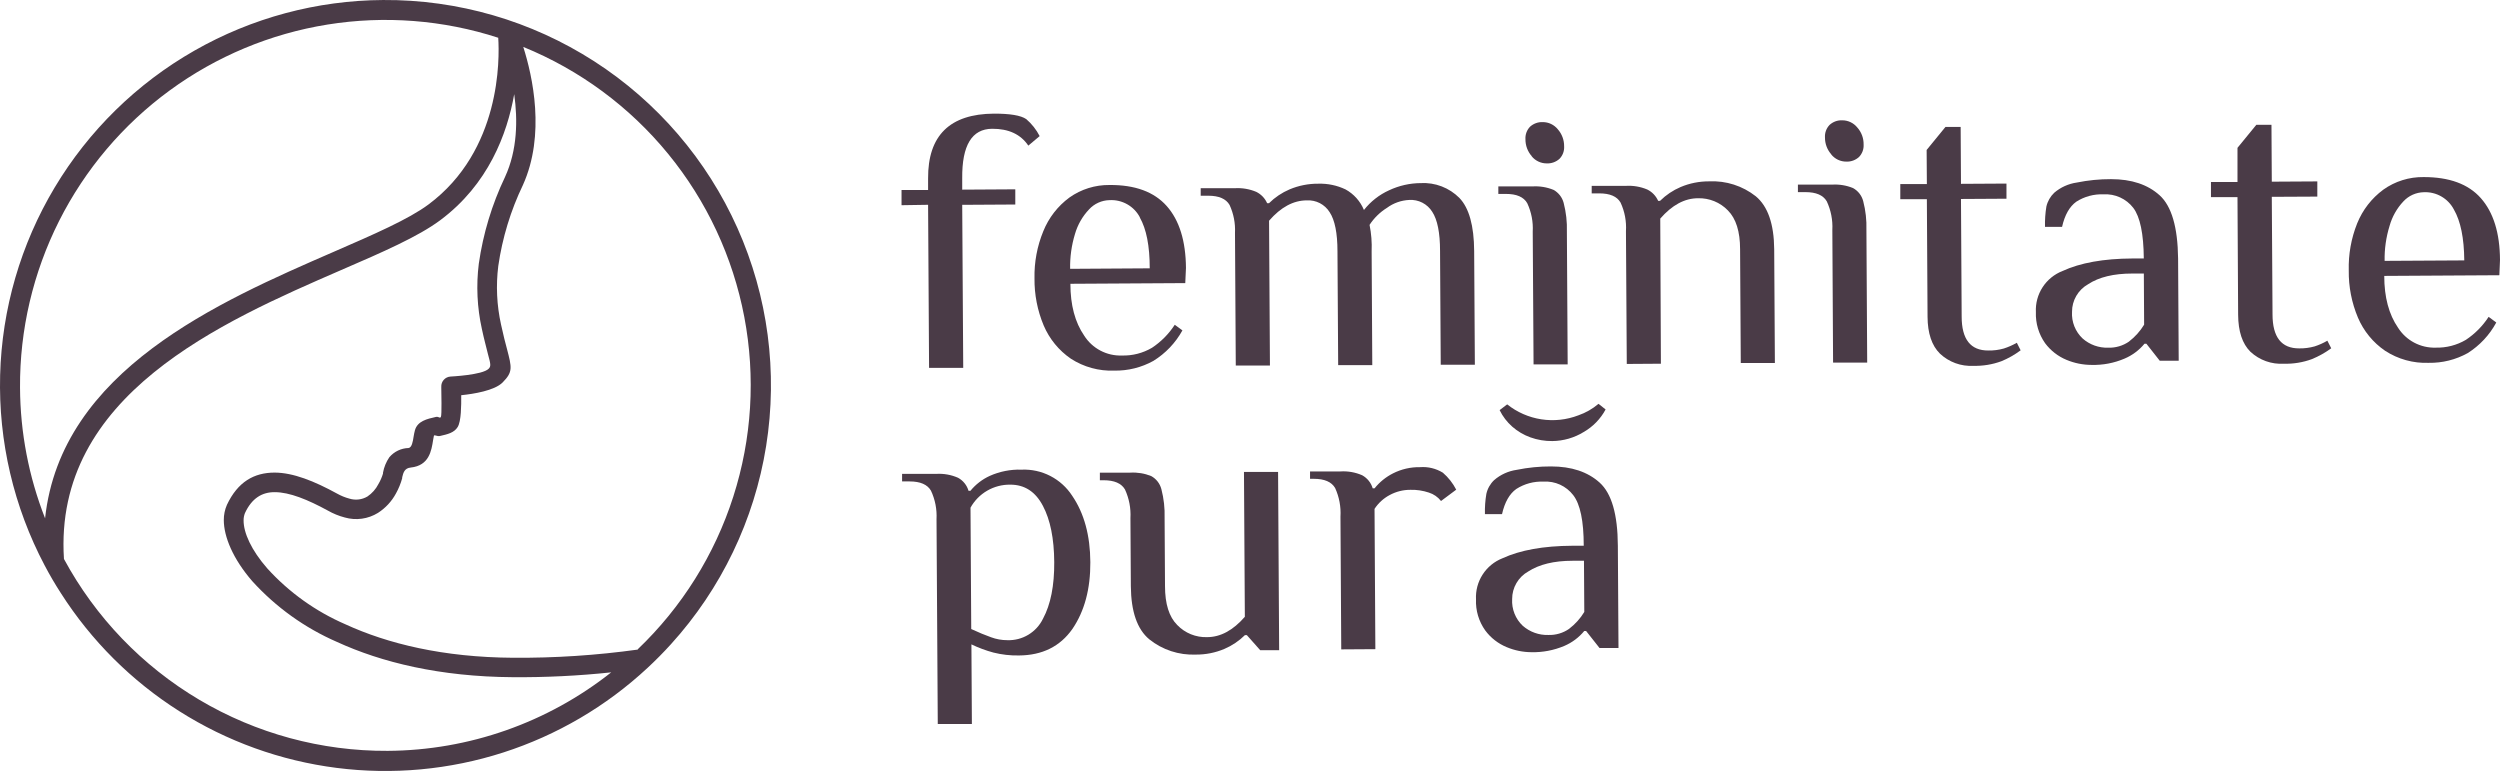
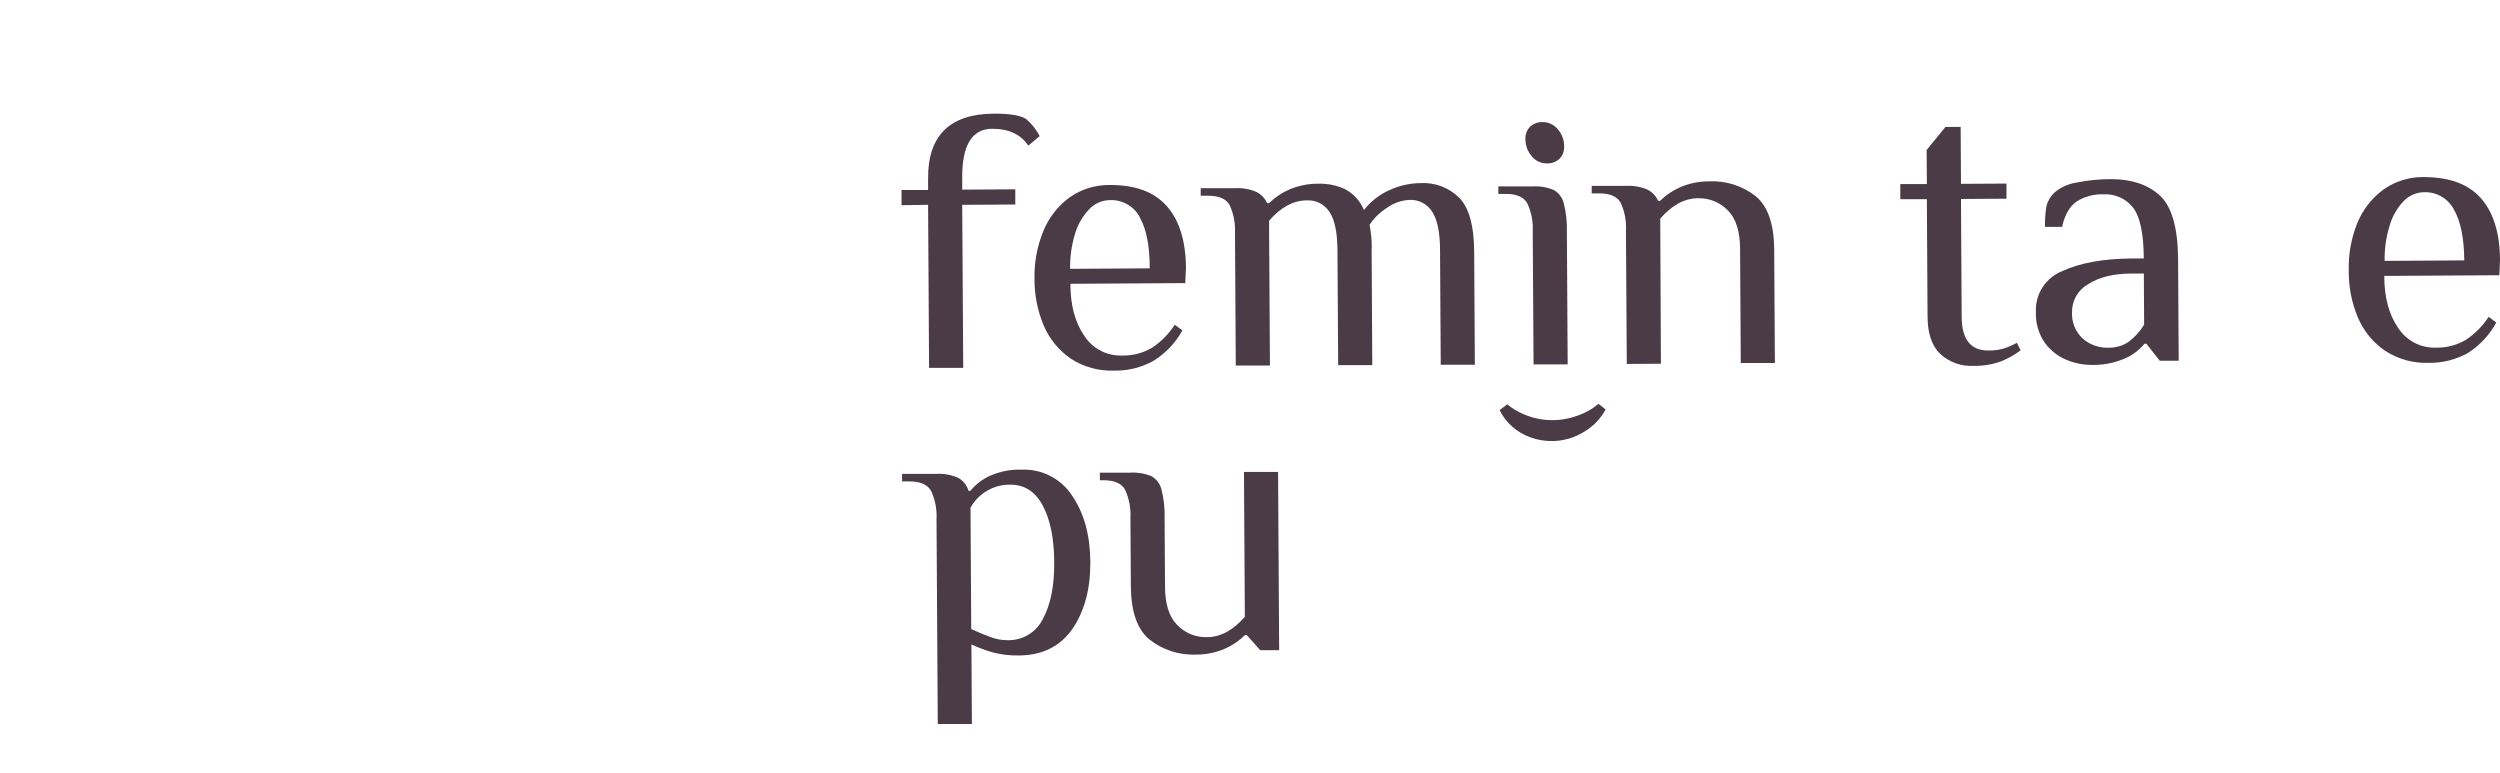
<svg xmlns="http://www.w3.org/2000/svg" width="194" height="60" viewBox="0 0 194 60" fill="none">
-   <path d="M29.732 0.001C24.591 0.03 19.545 1.384 15.081 3.932C10.616 6.48 6.884 10.136 4.244 14.547C1.604 18.958 0.146 23.975 0.01 29.113C-0.125 34.252 1.066 39.339 3.469 43.883C3.855 44.617 4.273 45.331 4.723 46.027C7.079 49.718 10.216 52.846 13.915 55.189C17.613 57.533 21.782 59.035 26.125 59.589C30.468 60.143 34.88 59.735 39.048 58.395C43.217 57.054 47.039 54.814 50.245 51.832C50.881 51.241 51.489 50.627 52.067 49.989C55.97 45.689 58.536 40.346 59.452 34.612C60.368 28.878 59.595 23.001 57.226 17.7C54.857 12.398 50.995 7.901 46.113 4.758C41.23 1.615 35.538 -0.038 29.732 0.001ZM1.554 30.082C1.526 25.593 2.565 21.162 4.583 17.152C6.602 13.143 9.544 9.67 13.167 7.019C16.79 4.368 20.99 2.615 25.423 1.904C29.855 1.194 34.393 1.545 38.663 2.93C38.77 4.566 38.881 11.676 33.251 15.867C31.704 17.017 29.006 18.189 25.884 19.546C16.981 23.419 4.73 28.742 3.498 40.221C2.23 36.99 1.571 33.553 1.554 30.082ZM30.082 58.266C24.938 58.294 19.884 56.923 15.46 54.3C11.035 51.678 7.407 47.901 4.963 43.376C4.141 30.657 17.213 24.98 26.488 20.95C29.703 19.561 32.454 18.36 34.158 17.092C37.895 14.312 39.356 10.393 39.903 7.307C40.178 9.286 40.16 11.633 39.188 13.737C38.173 15.864 37.488 18.132 37.155 20.465C36.945 22.15 37.025 23.858 37.391 25.516C37.563 26.334 37.748 26.981 37.863 27.471C38.074 28.246 38.113 28.417 37.92 28.614C37.438 29.107 34.962 29.218 34.958 29.221C34.758 29.233 34.57 29.324 34.436 29.474C34.302 29.624 34.233 29.821 34.244 30.021V30.068C34.244 30.425 34.297 32.211 34.212 32.354C34.126 32.497 34.058 32.304 33.826 32.354C33.14 32.508 32.397 32.672 32.197 33.394C32.154 33.544 32.125 33.715 32.093 33.898C32.039 34.255 31.961 34.737 31.7 34.766C31.416 34.774 31.137 34.842 30.881 34.965C30.625 35.088 30.398 35.264 30.214 35.48C29.967 35.841 29.799 36.25 29.721 36.681V36.748C29.635 37.035 29.515 37.309 29.363 37.567C29.166 37.954 28.873 38.285 28.513 38.528C28.304 38.652 28.07 38.731 27.829 38.759C27.587 38.787 27.342 38.764 27.109 38.692C26.779 38.603 26.461 38.474 26.162 38.306C24.376 37.327 22.744 36.677 21.311 36.673C19.718 36.673 18.453 37.388 17.61 39.174C17.447 39.547 17.364 39.95 17.367 40.357C17.367 41.65 18.081 43.376 19.582 45.105C21.413 47.121 23.651 48.726 26.148 49.813C29.599 51.396 34.122 52.514 39.792 52.55C42.343 52.569 44.893 52.444 47.43 52.175C42.489 56.085 36.382 58.229 30.082 58.266ZM49.499 50.407C46.29 50.853 43.053 51.066 39.813 51.042C34.383 51.01 30.071 49.949 26.795 48.442C24.496 47.446 22.436 45.972 20.75 44.119C19.496 42.69 18.896 41.336 18.903 40.378C18.901 40.188 18.937 39.998 19.006 39.821C19.542 38.656 20.343 38.185 21.322 38.192C22.465 38.192 23.876 38.767 25.441 39.621C25.854 39.857 26.296 40.037 26.756 40.157C27.186 40.28 27.638 40.312 28.081 40.25C28.525 40.189 28.951 40.035 29.331 39.8C29.916 39.424 30.395 38.907 30.725 38.295C30.933 37.921 31.097 37.523 31.21 37.109V37.041C31.296 36.684 31.386 36.327 31.875 36.281C33.304 36.127 33.479 34.984 33.611 34.137C33.633 34.016 33.651 33.894 33.669 33.826C33.711 33.69 33.908 33.901 34.169 33.826C34.715 33.701 35.24 33.587 35.516 33.137C35.791 32.687 35.798 31.483 35.791 30.668C36.748 30.572 38.381 30.311 39.006 29.675C39.81 28.86 39.721 28.535 39.338 27.067C39.217 26.627 39.07 26.052 38.881 25.188C38.55 23.694 38.477 22.154 38.667 20.636C38.981 18.459 39.626 16.342 40.578 14.359C42.343 10.454 41.328 5.91 40.606 3.641C44.987 5.426 48.851 8.278 51.847 11.939C54.843 15.599 56.875 19.951 57.758 24.598C58.641 29.245 58.347 34.039 56.902 38.543C55.458 43.047 52.909 47.118 49.488 50.385L49.499 50.407Z" fill="#4A3B47" />
  <path d="M69.959 15.924V14.745H72.02V13.852C71.999 10.517 73.704 8.839 77.136 8.818C78.373 8.818 79.209 8.95 79.637 9.243C80.066 9.611 80.419 10.059 80.677 10.561L79.798 11.301C79.205 10.422 78.27 9.986 76.993 9.993C75.419 10 74.644 11.281 74.668 13.834V14.716L78.787 14.691V15.87L74.668 15.895L74.746 28.546H72.096L72.02 15.892L69.959 15.924Z" fill="#4A3B47" />
  <path d="M83.099 27.835C82.166 27.195 81.434 26.301 80.991 25.259C80.505 24.1 80.262 22.854 80.277 21.597C80.251 20.346 80.483 19.103 80.959 17.946C81.379 16.901 82.081 15.994 82.988 15.327C83.897 14.683 84.986 14.343 86.1 14.356C88.079 14.341 89.558 14.886 90.537 15.988C91.516 17.091 92.014 18.693 92.031 20.793L91.977 21.969L83.063 22.022C83.063 23.671 83.421 25.013 84.135 26.049C84.446 26.538 84.879 26.937 85.392 27.207C85.904 27.477 86.478 27.609 87.058 27.588C87.877 27.612 88.687 27.404 89.394 26.988C90.1 26.52 90.701 25.912 91.162 25.202L91.756 25.638C91.221 26.608 90.444 27.424 89.501 28.006C88.576 28.518 87.532 28.778 86.475 28.76C85.281 28.807 84.102 28.484 83.099 27.835ZM88.458 16.871C88.236 16.444 87.895 16.091 87.476 15.853C87.058 15.616 86.58 15.504 86.1 15.531C85.801 15.537 85.507 15.603 85.234 15.726C84.961 15.849 84.716 16.026 84.514 16.245C84.002 16.784 83.628 17.437 83.421 18.15C83.152 19.028 83.024 19.943 83.042 20.861L89.219 20.822C89.219 19.088 88.962 17.771 88.447 16.871H88.458Z" fill="#4A3B47" />
  <path d="M95.414 15.902C95.135 15.424 94.585 15.188 93.763 15.188H93.174V14.605H95.821C96.39 14.57 96.96 14.667 97.486 14.888C97.861 15.073 98.16 15.384 98.329 15.767H98.476C98.936 15.312 99.478 14.949 100.073 14.695C100.776 14.399 101.532 14.25 102.295 14.255C103.026 14.232 103.753 14.383 104.413 14.698C105.057 15.053 105.561 15.616 105.842 16.295C106.36 15.636 107.029 15.112 107.793 14.766C108.56 14.405 109.396 14.215 110.244 14.209C110.798 14.178 111.353 14.264 111.872 14.463C112.39 14.662 112.861 14.969 113.252 15.363C114.002 16.146 114.383 17.518 114.395 19.478L114.449 28.303H111.801L111.748 19.475C111.748 18.062 111.545 17.049 111.141 16.434C110.954 16.134 110.689 15.89 110.375 15.728C110.06 15.566 109.707 15.493 109.354 15.516C108.73 15.546 108.128 15.759 107.625 16.131C107.085 16.467 106.626 16.917 106.278 17.449C106.415 18.126 106.469 18.817 106.439 19.507L106.489 28.335H103.842L103.788 19.507C103.788 18.095 103.586 17.081 103.181 16.467C102.995 16.169 102.733 15.927 102.422 15.765C102.111 15.604 101.762 15.529 101.412 15.549C100.371 15.549 99.394 16.075 98.479 17.128L98.547 28.367H95.896L95.835 18.067C95.872 17.322 95.727 16.579 95.414 15.902Z" fill="#4A3B47" />
  <path d="M118.511 15.763C118.236 15.284 117.686 15.048 116.86 15.048H116.271V14.466H118.918C119.477 14.431 120.036 14.522 120.554 14.734C120.747 14.841 120.916 14.986 121.051 15.159C121.186 15.333 121.284 15.532 121.34 15.745C121.53 16.475 121.614 17.228 121.59 17.982L121.651 28.278H119.004L118.94 17.978C118.983 17.215 118.836 16.454 118.511 15.763ZM118.868 12.126C118.545 11.762 118.37 11.291 118.375 10.804C118.364 10.626 118.389 10.448 118.451 10.28C118.512 10.113 118.608 9.961 118.732 9.832C119.001 9.588 119.355 9.46 119.718 9.475C119.941 9.475 120.162 9.524 120.363 9.62C120.565 9.716 120.742 9.856 120.883 10.029C121.206 10.393 121.381 10.864 121.376 11.351C121.387 11.529 121.362 11.707 121.3 11.874C121.239 12.042 121.143 12.194 121.019 12.322C120.75 12.567 120.396 12.695 120.033 12.68C119.808 12.682 119.585 12.633 119.382 12.537C119.178 12.441 118.999 12.301 118.857 12.126H118.868Z" fill="#4A3B47" />
  <path d="M125.756 15.72C125.481 15.242 124.931 15.006 124.106 15.006H123.516V14.423H126.163C126.733 14.388 127.302 14.485 127.828 14.706C128.204 14.891 128.502 15.202 128.671 15.585H128.821C129.281 15.13 129.823 14.766 130.418 14.513C131.12 14.217 131.875 14.068 132.637 14.073C133.941 14.011 135.224 14.422 136.249 15.231C137.185 16.01 137.661 17.379 137.678 19.339L137.731 28.167H135.084L135.031 19.339C135.031 17.967 134.715 16.963 134.084 16.328C133.785 16.018 133.424 15.774 133.026 15.612C132.627 15.45 132.199 15.372 131.769 15.384C130.73 15.384 129.753 15.911 128.836 16.963L128.886 28.224L126.238 28.242L126.174 17.942C126.222 17.178 126.079 16.414 125.756 15.72Z" fill="#4A3B47" />
-   <path d="M141.758 15.624C141.479 15.145 140.929 14.909 140.104 14.909H139.518V14.327H142.165C142.723 14.291 143.281 14.383 143.798 14.595C143.99 14.701 144.16 14.846 144.295 15.02C144.43 15.193 144.528 15.393 144.584 15.606C144.774 16.334 144.858 17.086 144.834 17.839L144.894 28.139H142.247L142.19 17.842C142.23 17.078 142.081 16.317 141.758 15.624ZM142.115 11.987C141.79 11.624 141.613 11.152 141.618 10.665C141.607 10.487 141.633 10.309 141.694 10.141C141.756 9.974 141.852 9.821 141.976 9.693C142.108 9.572 142.263 9.478 142.431 9.416C142.6 9.355 142.779 9.328 142.958 9.336C143.181 9.336 143.402 9.385 143.603 9.481C143.805 9.577 143.982 9.716 144.123 9.89C144.448 10.252 144.625 10.724 144.616 11.212C144.627 11.389 144.601 11.568 144.54 11.735C144.478 11.902 144.383 12.055 144.259 12.183C143.991 12.427 143.638 12.556 143.276 12.541C143.052 12.543 142.83 12.494 142.627 12.398C142.424 12.302 142.245 12.161 142.104 11.987H142.115Z" fill="#4A3B47" />
  <path d="M150.539 27.442C149.907 26.82 149.585 25.859 149.578 24.584L149.525 15.459H147.463V14.284H149.525L149.507 11.637L150.968 9.85H152.147L152.172 14.266L155.702 14.245V15.42L152.172 15.441L152.225 24.562C152.225 26.33 152.917 27.209 154.301 27.199C154.704 27.207 155.106 27.155 155.494 27.045C155.846 26.932 156.185 26.782 156.505 26.599L156.802 27.185C156.341 27.528 155.84 27.812 155.309 28.031C154.612 28.287 153.874 28.408 153.133 28.389C152.659 28.415 152.185 28.345 151.739 28.182C151.293 28.019 150.885 27.767 150.539 27.442Z" fill="#4A3B47" />
  <path d="M160.368 27.928C159.704 27.655 159.127 27.207 158.699 26.631C158.203 25.927 157.952 25.08 157.985 24.22C157.951 23.538 158.133 22.863 158.504 22.291C158.875 21.718 159.417 21.277 160.053 21.029C161.432 20.393 163.239 20.069 165.473 20.058H166.359C166.344 18.135 166.072 16.826 165.541 16.128C165.271 15.779 164.92 15.501 164.518 15.319C164.117 15.136 163.677 15.055 163.236 15.081C162.489 15.049 161.751 15.249 161.121 15.652C160.596 16.031 160.225 16.678 160.017 17.603H158.692C158.678 17.076 158.714 16.548 158.799 16.028C158.893 15.618 159.106 15.245 159.41 14.956C159.906 14.533 160.512 14.259 161.157 14.166C162.033 13.988 162.925 13.899 163.819 13.902C165.41 13.902 166.667 14.321 167.591 15.159C168.515 15.998 168.992 17.628 169.02 20.05L169.067 27.992H167.595L166.559 26.674H166.412C165.995 27.179 165.462 27.576 164.858 27.831C164.05 28.175 163.178 28.341 162.3 28.317C161.637 28.316 160.98 28.183 160.368 27.928ZM165.216 26.499C165.682 26.14 166.078 25.698 166.384 25.195L166.362 21.226H165.476C164.026 21.226 162.88 21.502 162.039 22.055C161.659 22.268 161.342 22.579 161.122 22.956C160.902 23.333 160.787 23.762 160.789 24.198C160.766 24.582 160.828 24.966 160.97 25.324C161.112 25.681 161.331 26.003 161.611 26.267C162.158 26.75 162.87 27.006 163.601 26.981C164.176 26.999 164.742 26.831 165.216 26.503V26.499Z" fill="#4A3B47" />
-   <path d="M174.636 27.299C174.004 26.674 173.686 25.716 173.679 24.419L173.629 15.299H171.571V14.123H173.629V11.472L175.09 9.686H176.266L176.291 14.098L179.824 14.077V15.256L176.291 15.274L176.348 24.398C176.348 26.163 177.04 27.042 178.423 27.035C178.825 27.041 179.226 26.989 179.613 26.881C179.958 26.769 180.29 26.621 180.603 26.438L180.903 27.027C180.44 27.367 179.937 27.649 179.406 27.867C178.71 28.124 177.972 28.246 177.23 28.224C176.758 28.254 176.284 28.187 175.838 28.028C175.392 27.869 174.984 27.621 174.636 27.299Z" fill="#4A3B47" />
  <path d="M185.083 27.22C184.151 26.582 183.42 25.691 182.978 24.652C182.49 23.494 182.247 22.249 182.264 20.993C182.23 19.741 182.452 18.495 182.918 17.331C183.339 16.288 184.041 15.383 184.947 14.716C185.86 14.066 186.956 13.724 188.077 13.741C190.056 13.741 191.538 14.273 192.514 15.377C193.489 16.481 193.989 18.078 194 20.179L193.95 21.358L185.018 21.411C185.018 23.059 185.376 24.4 186.09 25.434C186.402 25.923 186.835 26.322 187.347 26.592C187.86 26.863 188.433 26.996 189.013 26.977C189.833 26.998 190.642 26.789 191.349 26.374C192.055 25.905 192.657 25.297 193.118 24.587L193.711 25.027C193.188 25.996 192.424 26.814 191.492 27.402C190.567 27.915 189.523 28.174 188.466 28.156C187.269 28.201 186.087 27.874 185.083 27.22ZM190.42 16.256C190.199 15.834 189.863 15.483 189.449 15.246C189.036 15.008 188.563 14.894 188.087 14.916C187.788 14.922 187.494 14.989 187.221 15.111C186.949 15.234 186.704 15.411 186.501 15.631C185.995 16.169 185.627 16.823 185.429 17.535C185.158 18.411 185.029 19.326 185.047 20.243L191.228 20.207C191.213 18.476 190.944 17.159 190.42 16.256Z" fill="#4A3B47" />
  <path d="M72.242 38.074C71.963 37.597 71.413 37.359 70.591 37.359H70.002V36.773H72.649C73.23 36.738 73.81 36.84 74.343 37.074C74.538 37.18 74.711 37.324 74.851 37.498C74.991 37.671 75.095 37.87 75.157 38.084H75.307C75.711 37.591 76.222 37.197 76.801 36.931C77.576 36.584 78.42 36.418 79.269 36.445C80.044 36.411 80.813 36.579 81.503 36.934C82.192 37.289 82.777 37.817 83.199 38.467C84.128 39.824 84.598 41.543 84.61 43.622C84.622 45.701 84.158 47.431 83.217 48.809C82.264 50.167 80.88 50.852 79.066 50.864C78.4 50.877 77.736 50.801 77.09 50.639C76.502 50.48 75.93 50.268 75.382 50.003L75.418 56.183H72.771L72.674 40.296C72.716 39.531 72.568 38.767 72.242 38.074ZM80.938 48.009C81.531 46.909 81.821 45.445 81.809 43.618C81.797 41.792 81.504 40.338 80.93 39.256C80.354 38.154 79.507 37.605 78.39 37.609C77.764 37.602 77.147 37.763 76.604 38.078C76.062 38.392 75.615 38.848 75.311 39.396L75.368 48.813C75.956 49.085 76.467 49.297 76.901 49.449C77.306 49.601 77.736 49.678 78.169 49.678C78.743 49.698 79.31 49.551 79.801 49.255C80.293 48.959 80.688 48.526 80.938 48.009Z" fill="#4A3B47" />
  <path d="M89.183 49.61C88.247 48.831 87.771 47.46 87.754 45.498L87.722 40.2C87.764 39.437 87.618 38.675 87.297 37.981C87.018 37.505 86.467 37.267 85.643 37.267H85.35V36.677H87.704C88.262 36.643 88.82 36.735 89.337 36.945C89.53 37.051 89.699 37.196 89.834 37.37C89.969 37.544 90.067 37.743 90.123 37.956C90.313 38.686 90.397 39.439 90.373 40.193L90.405 45.487C90.405 46.864 90.721 47.868 91.352 48.499C91.65 48.81 92.01 49.054 92.409 49.217C92.808 49.379 93.236 49.456 93.667 49.442C94.708 49.442 95.685 48.916 96.6 47.863L96.532 36.623H99.179L99.262 50.453H97.79L96.754 49.285H96.607C96.147 49.739 95.605 50.103 95.01 50.357C94.308 50.653 93.553 50.803 92.792 50.796C91.485 50.85 90.203 50.428 89.183 49.61Z" fill="#4A3B47" />
-   <path d="M103.606 37.87C103.327 37.392 102.777 37.156 101.952 37.156H101.659V36.584H104.013C104.593 36.546 105.174 36.648 105.707 36.881C106.1 37.098 106.393 37.461 106.521 37.892H106.668C107.056 37.408 107.543 37.014 108.097 36.734C108.747 36.404 109.468 36.238 110.197 36.252C110.817 36.204 111.436 36.355 111.966 36.681C112.393 37.049 112.745 37.497 113.002 37.999L111.823 38.878C111.582 38.569 111.253 38.341 110.88 38.224C110.42 38.07 109.936 37.997 109.451 38.01C108.887 38.007 108.331 38.147 107.836 38.417C107.361 38.67 106.958 39.039 106.664 39.489L106.728 50.375L104.081 50.392L104.02 40.093C104.066 39.329 103.924 38.566 103.606 37.87Z" fill="#4A3B47" />
-   <path d="M116.925 50.221C116.259 49.948 115.68 49.499 115.253 48.92C114.753 48.219 114.502 47.372 114.538 46.512C114.503 45.832 114.682 45.158 115.051 44.586C115.419 44.013 115.959 43.571 116.592 43.322C117.971 42.686 119.779 42.362 122.015 42.35H122.898C122.898 40.428 122.625 39.118 122.08 38.42C121.812 38.071 121.461 37.792 121.06 37.609C120.659 37.427 120.219 37.346 119.779 37.374C119.032 37.342 118.293 37.541 117.664 37.945C117.135 38.322 116.766 38.972 116.557 39.896H115.231C115.216 39.368 115.253 38.841 115.342 38.32C115.435 37.91 115.647 37.537 115.953 37.249C116.448 36.825 117.054 36.551 117.7 36.459C118.576 36.28 119.467 36.192 120.361 36.195C121.948 36.195 123.205 36.614 124.134 37.452C125.063 38.291 125.533 39.921 125.545 42.343L125.595 50.285H124.123L123.084 48.967H122.937C122.52 49.471 121.989 49.868 121.387 50.124C120.578 50.466 119.706 50.632 118.829 50.61C118.175 50.606 117.528 50.473 116.925 50.221ZM121.769 48.792C122.238 48.434 122.635 47.992 122.941 47.488L122.916 43.515H122.033C120.583 43.515 119.436 43.801 118.597 44.344C118.215 44.556 117.897 44.867 117.677 45.244C117.456 45.621 117.341 46.051 117.343 46.487C117.32 46.872 117.382 47.256 117.524 47.614C117.666 47.972 117.884 48.295 118.164 48.559C118.713 49.041 119.424 49.297 120.154 49.274C120.73 49.292 121.296 49.124 121.769 48.795V48.792Z" fill="#4A3B47" />
  <path d="M124.045 31.336C123.584 31.728 123.055 32.031 122.484 32.229C121.568 32.581 120.577 32.688 119.607 32.539C118.638 32.39 117.724 31.99 116.957 31.379L116.371 31.825C116.61 32.315 116.944 32.752 117.353 33.111C117.766 33.474 118.244 33.755 118.761 33.94C119.306 34.137 119.882 34.233 120.461 34.226C121.322 34.217 122.165 33.974 122.898 33.522C123.615 33.11 124.203 32.505 124.595 31.775L124.045 31.336Z" fill="#4A3B47" />
</svg>